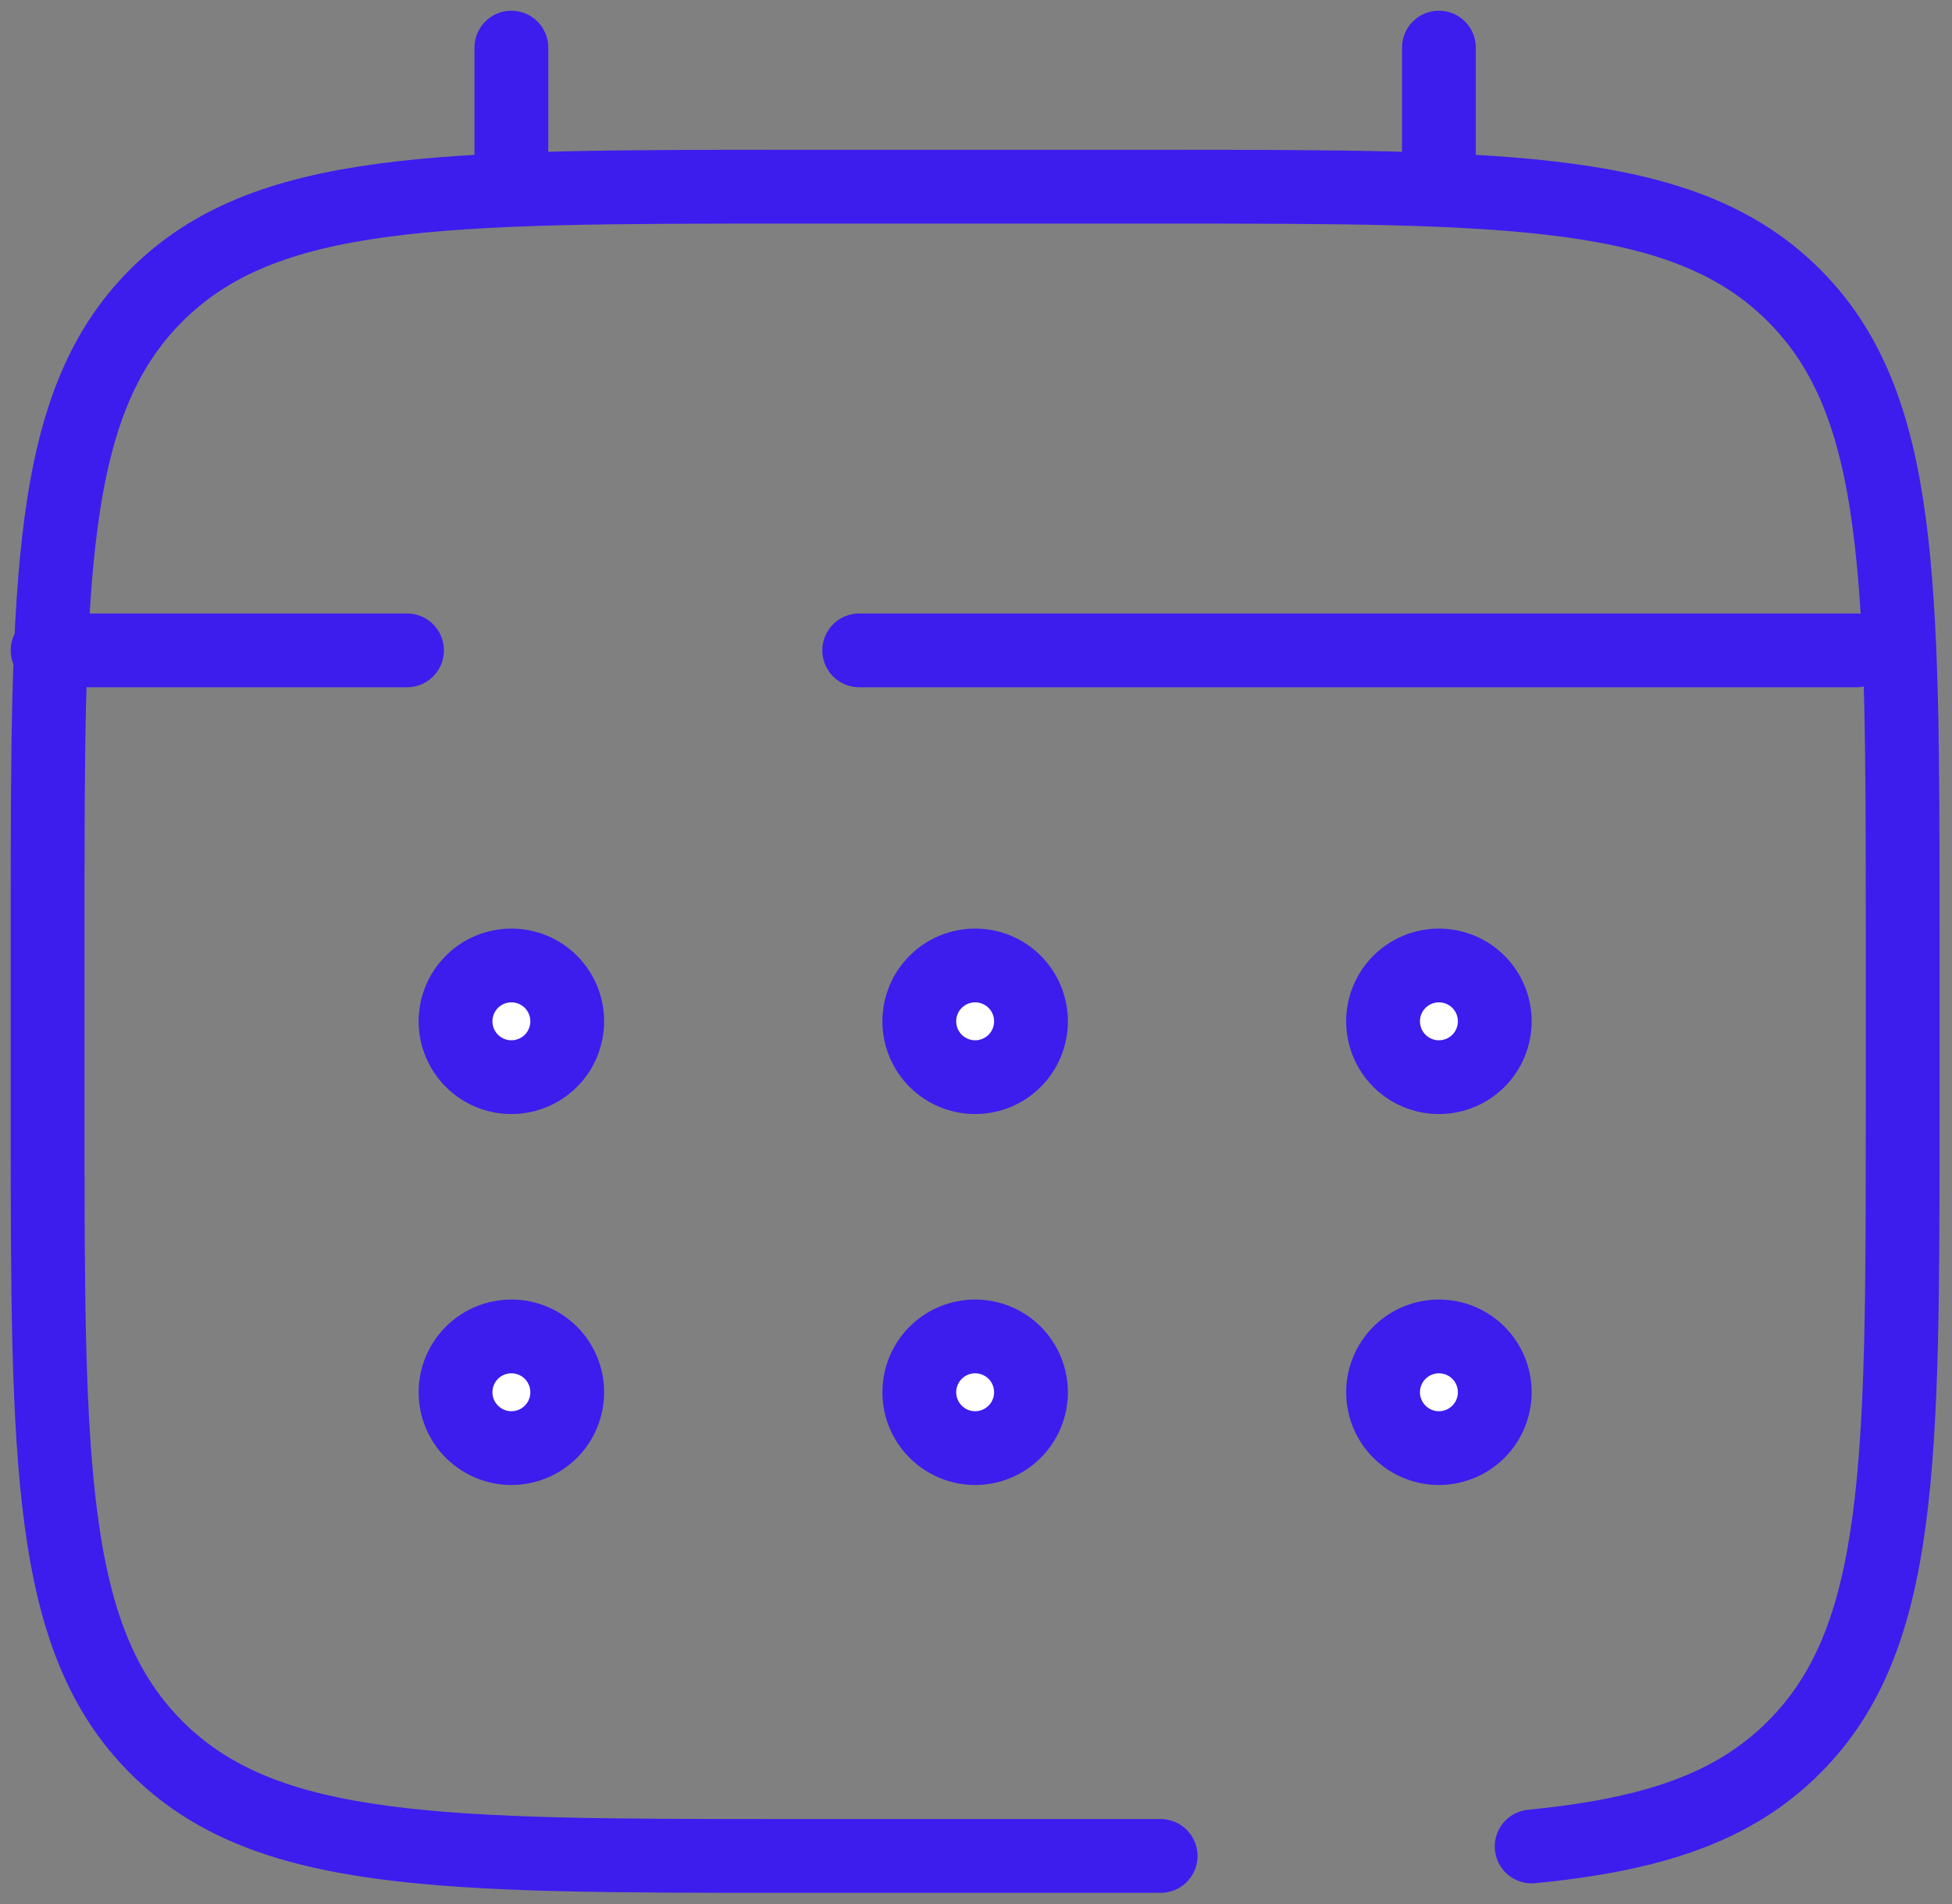
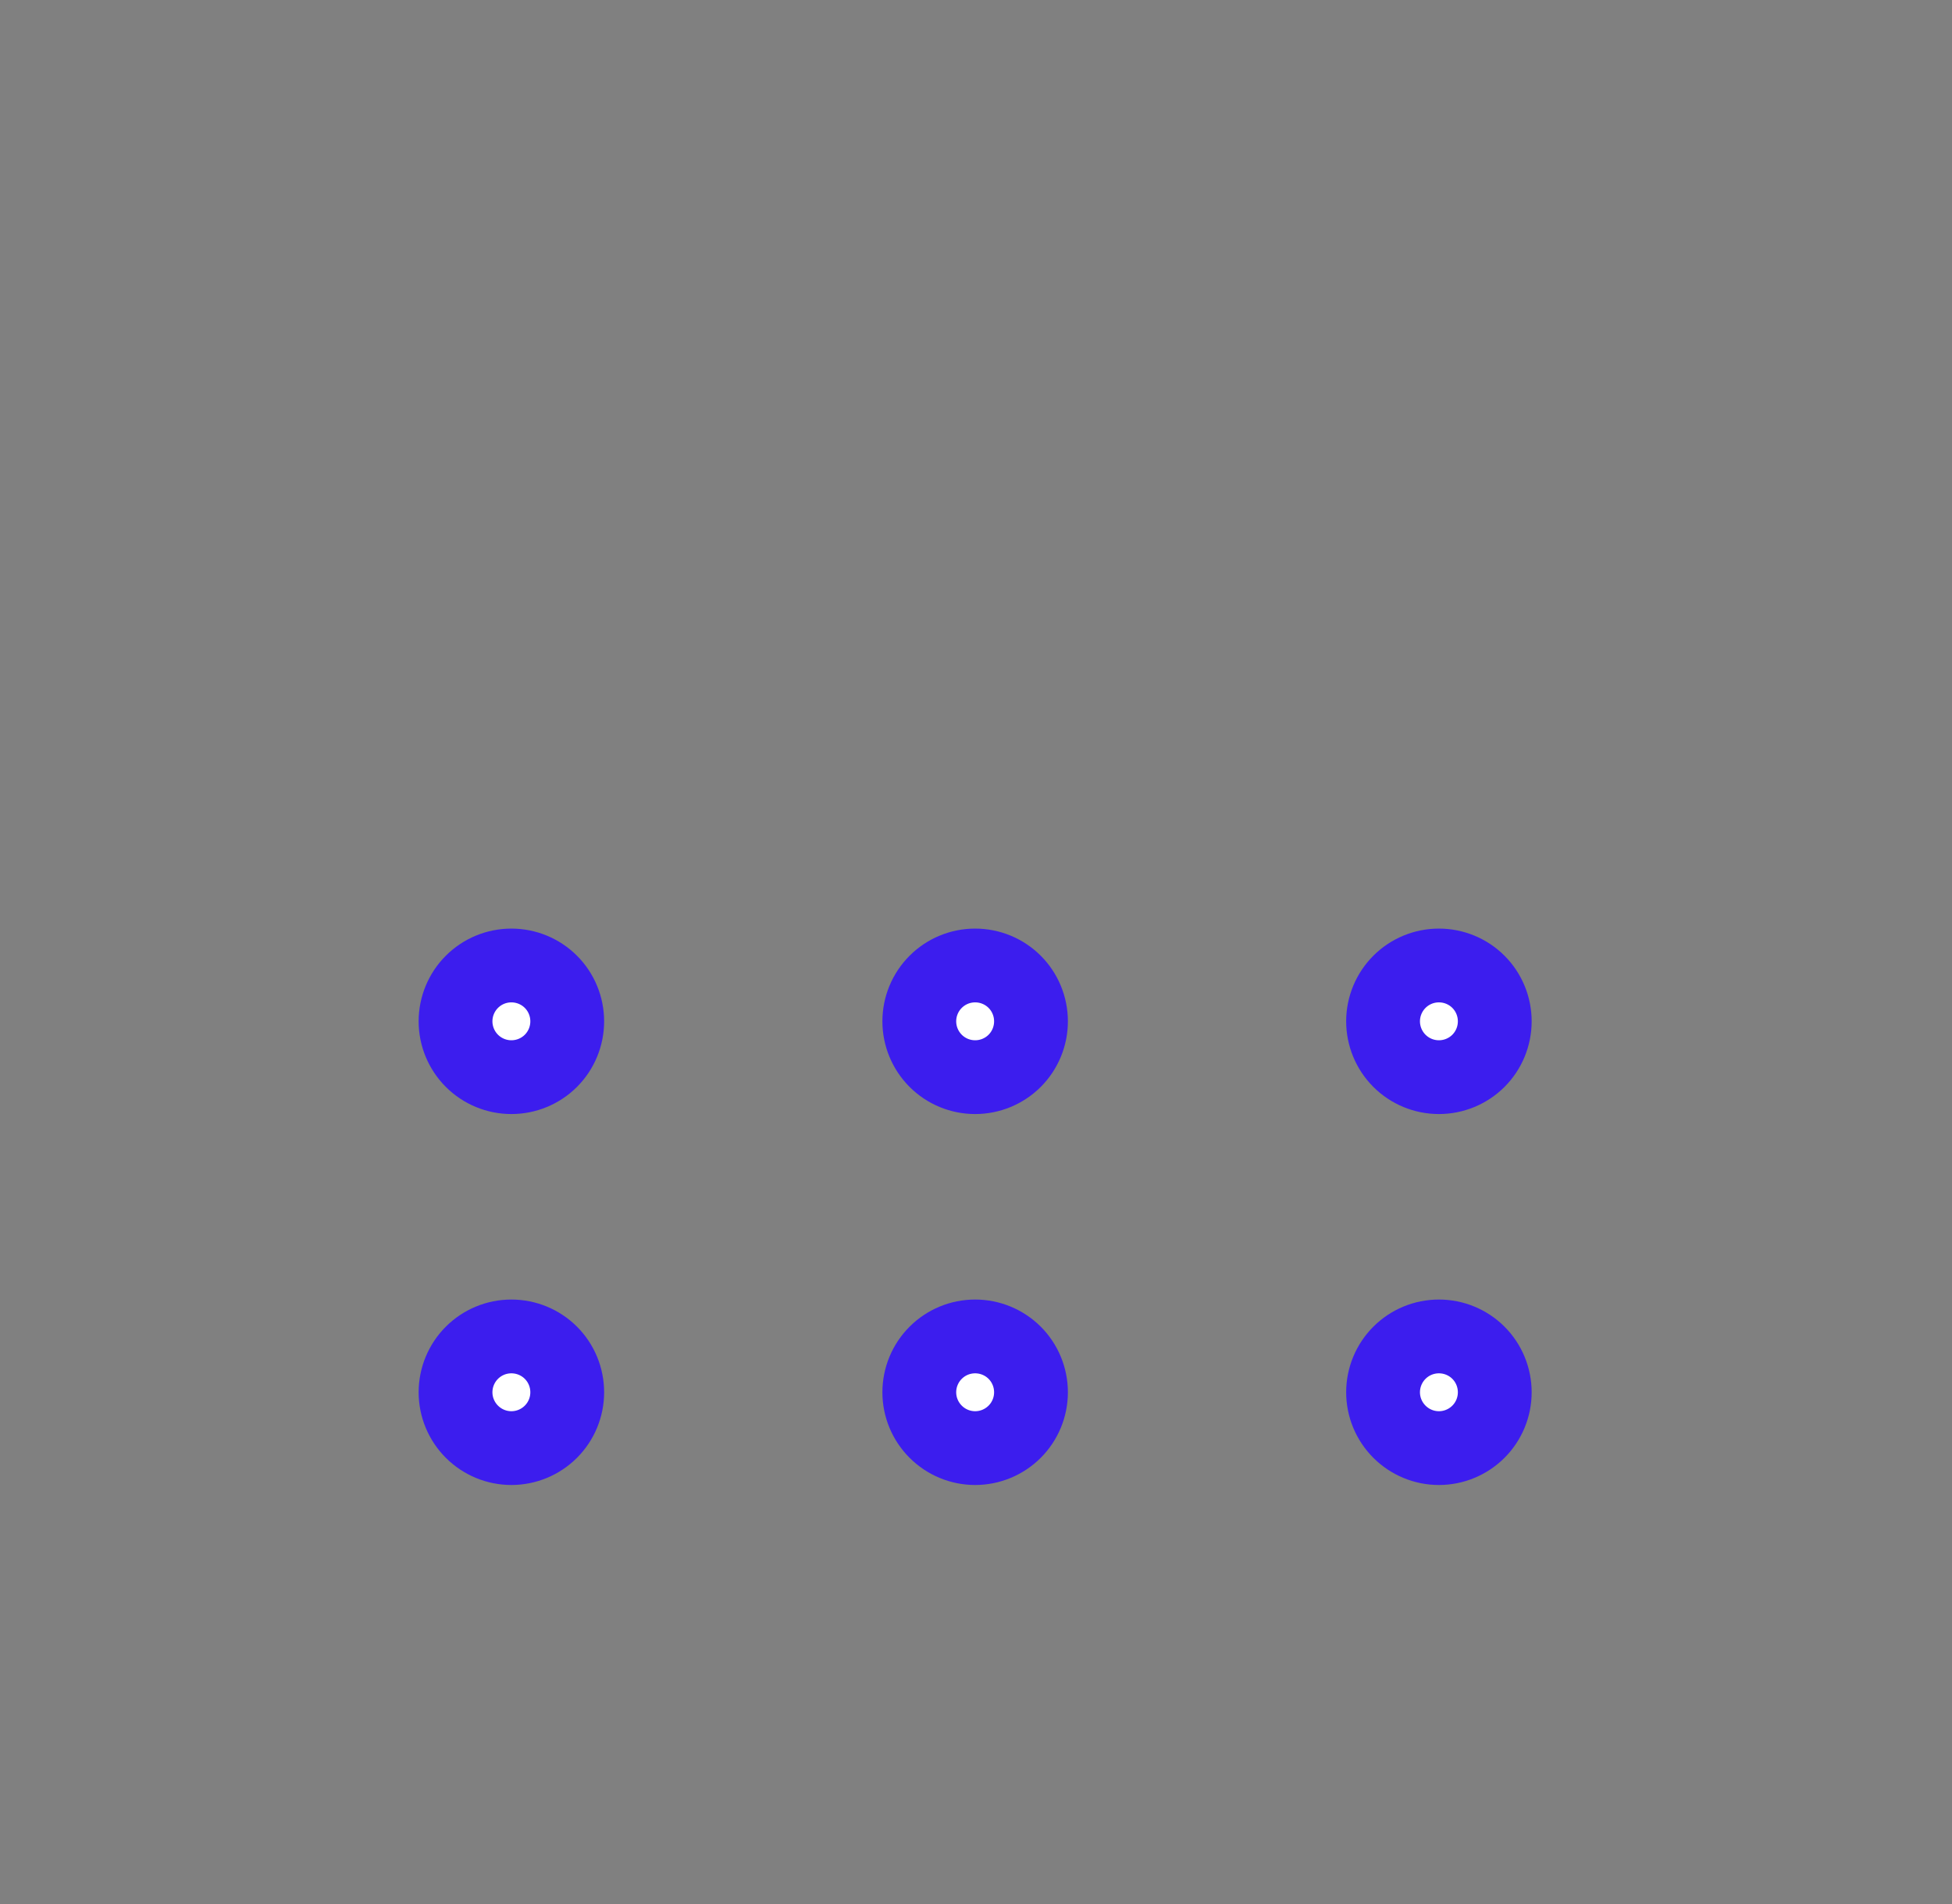
<svg xmlns="http://www.w3.org/2000/svg" width="41" height="40" viewBox="0 0 41 40" fill="none">
  <rect x="0" y="0" width="41" height="40" fill="#808080" stroke="none" />
-   <path d="M24.378 38.99H16.586C9.239 38.99 5.565 38.99 3.283 36.707C1.002 34.423 1 30.751 1 23.404V19.508C1 12.161 1 8.487 3.283 6.206C5.567 3.924 9.239 3.922 16.586 3.922H24.378C31.725 3.922 35.4 3.922 37.681 6.206C39.962 8.489 39.964 12.161 39.964 19.508V23.404C39.964 30.751 39.964 34.425 37.681 36.707C36.409 37.981 34.704 38.544 32.171 38.791M10.741 3.922V1M30.223 3.922V1M38.99 13.663H18.047M1 13.663H8.549" stroke="#3C1DEE" stroke-width="1.55" stroke-linecap="round" />
  <path d="M31.396 29.249C31.396 29.56 31.273 29.858 31.053 30.078C30.833 30.298 30.534 30.422 30.223 30.422C29.912 30.422 29.614 30.298 29.394 30.078C29.174 29.858 29.05 29.56 29.05 29.249C29.05 28.938 29.174 28.639 29.394 28.419C29.614 28.199 29.912 28.076 30.223 28.076C30.534 28.076 30.833 28.199 31.053 28.419C31.273 28.639 31.396 28.938 31.396 29.249ZM31.396 21.456C31.396 21.767 31.273 22.066 31.053 22.286C30.833 22.506 30.534 22.629 30.223 22.629C29.912 22.629 29.614 22.506 29.394 22.286C29.174 22.066 29.05 21.767 29.05 21.456C29.05 21.145 29.174 20.846 29.394 20.626C29.614 20.406 29.912 20.283 30.223 20.283C30.534 20.283 30.833 20.406 31.053 20.626C31.273 20.846 31.396 21.145 31.396 21.456ZM21.655 29.249C21.655 29.56 21.532 29.858 21.312 30.078C21.092 30.298 20.793 30.422 20.482 30.422C20.171 30.422 19.873 30.298 19.653 30.078C19.433 29.858 19.309 29.56 19.309 29.249C19.309 28.938 19.433 28.639 19.653 28.419C19.873 28.199 20.171 28.076 20.482 28.076C20.793 28.076 21.092 28.199 21.312 28.419C21.532 28.639 21.655 28.938 21.655 29.249ZM21.655 21.456C21.655 21.767 21.532 22.066 21.312 22.286C21.092 22.506 20.793 22.629 20.482 22.629C20.171 22.629 19.873 22.506 19.653 22.286C19.433 22.066 19.309 21.767 19.309 21.456C19.309 21.145 19.433 20.846 19.653 20.626C19.873 20.406 20.171 20.283 20.482 20.283C20.793 20.283 21.092 20.406 21.312 20.626C21.532 20.846 21.655 21.145 21.655 21.456ZM11.914 29.249C11.914 29.56 11.791 29.858 11.571 30.078C11.351 30.298 11.052 30.422 10.741 30.422C10.43 30.422 10.132 30.298 9.912 30.078C9.692 29.858 9.568 29.56 9.568 29.249C9.568 28.938 9.692 28.639 9.912 28.419C10.132 28.199 10.43 28.076 10.741 28.076C11.052 28.076 11.351 28.199 11.571 28.419C11.791 28.639 11.914 28.938 11.914 29.249ZM11.914 21.456C11.914 21.767 11.791 22.066 11.571 22.286C11.351 22.506 11.052 22.629 10.741 22.629C10.43 22.629 10.132 22.506 9.912 22.286C9.692 22.066 9.568 21.767 9.568 21.456C9.568 21.145 9.692 20.846 9.912 20.626C10.132 20.406 10.43 20.283 10.741 20.283C11.052 20.283 11.351 20.406 11.571 20.626C11.791 20.846 11.914 21.145 11.914 21.456Z" fill="white" stroke="#3C1DEE" stroke-width="1.55" />
</svg>